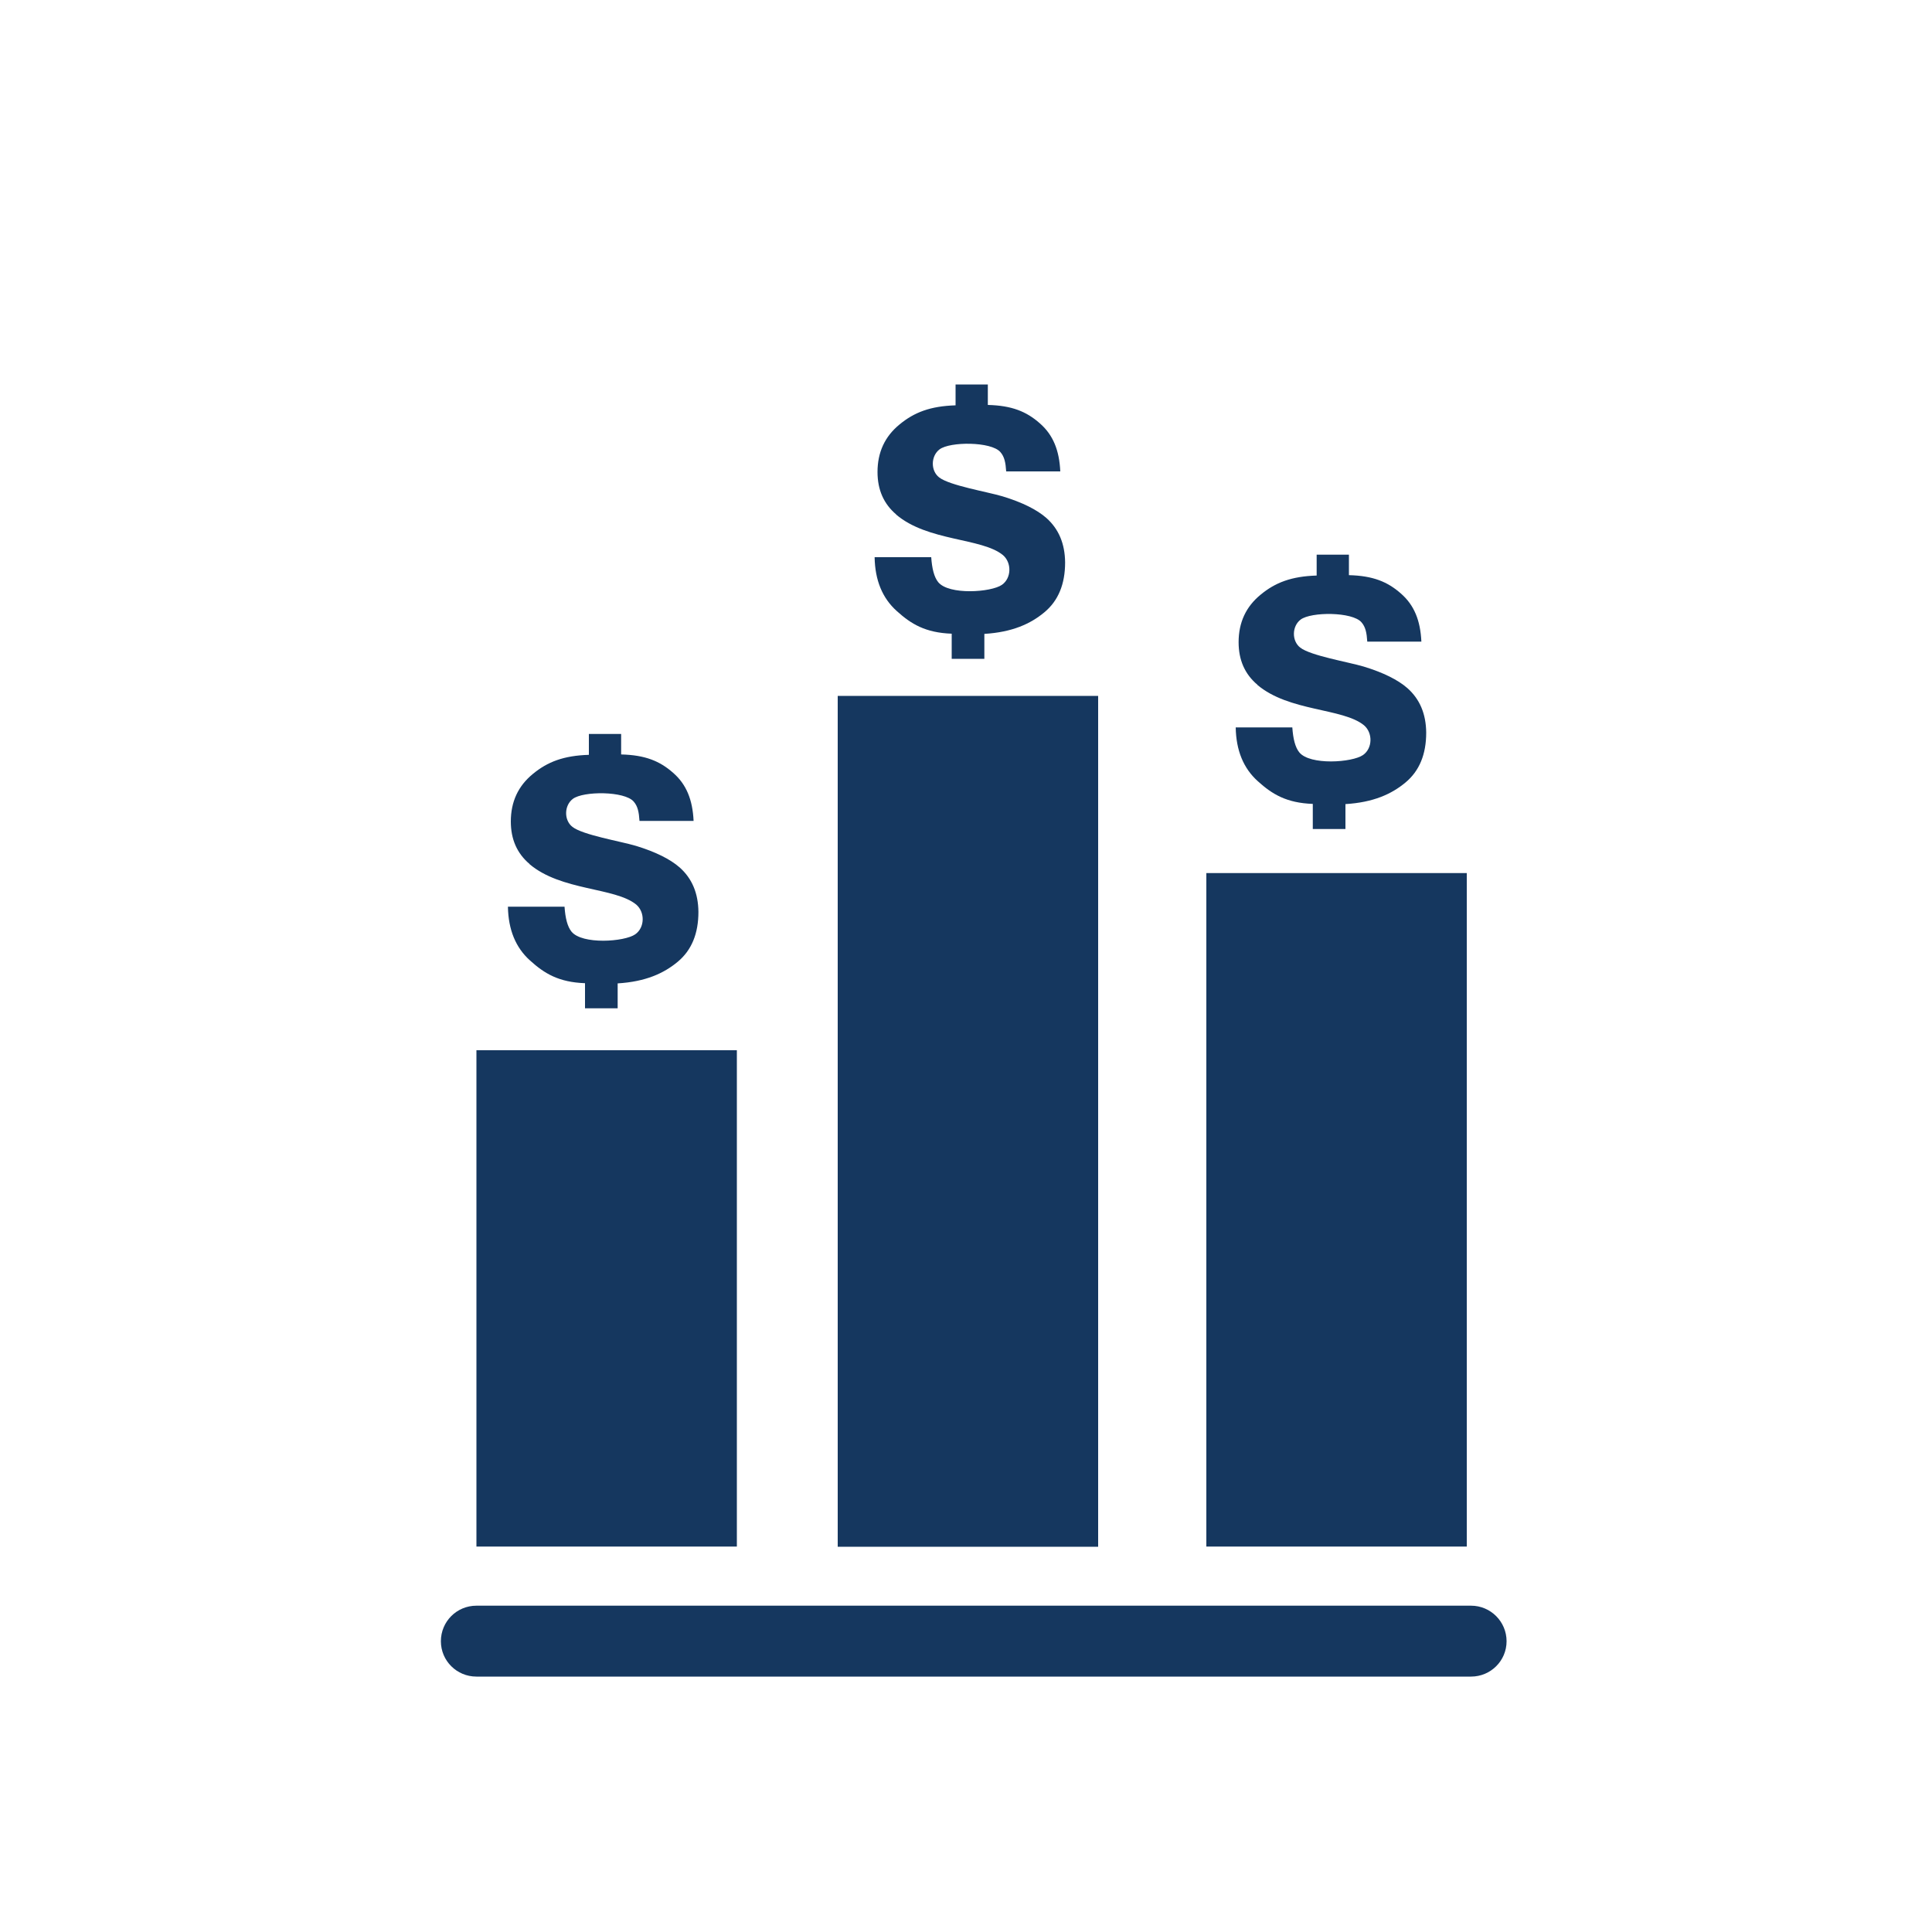
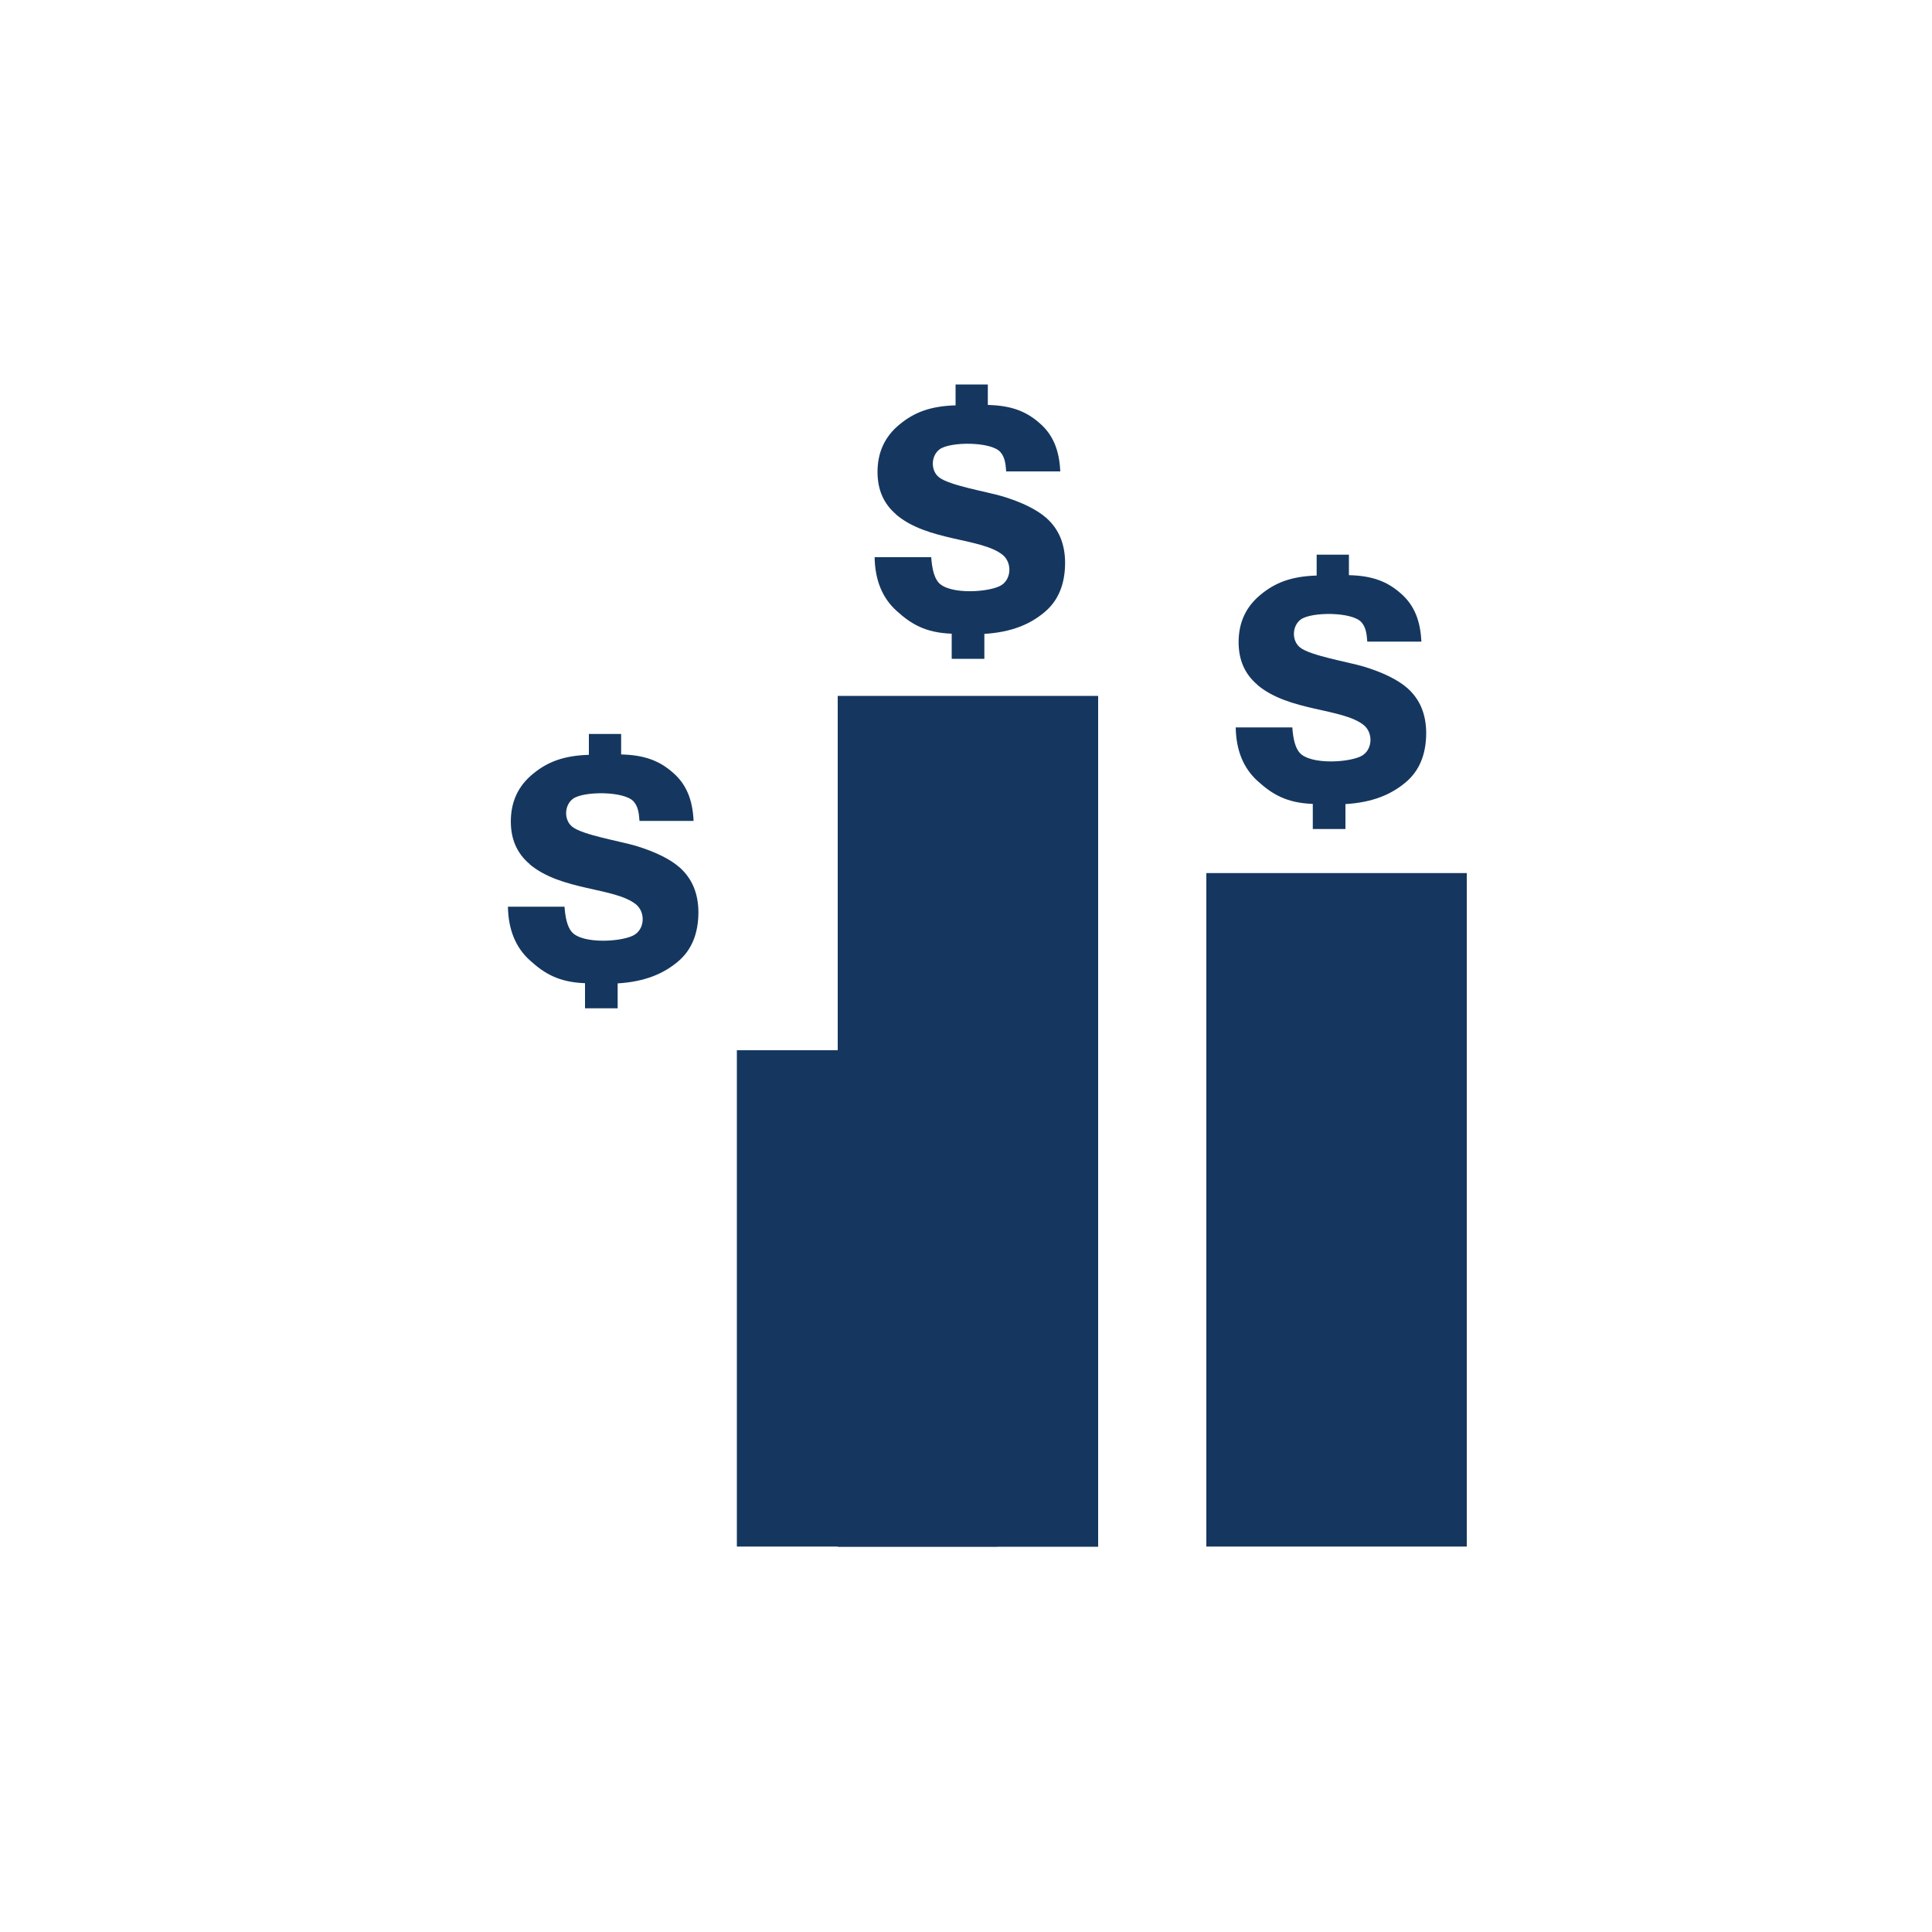
<svg xmlns="http://www.w3.org/2000/svg" id="Icons" viewBox="0 0 100 100">
  <defs>
    <style>
      .cls-1 {
        fill: #15375f;
      }
    </style>
  </defs>
-   <path class="cls-1" d="m38.14,80.05h-13.48v-25.69h13.48v25.69Z" />
-   <path class="cls-1" d="m24.66,86.78h51.48c1.02,0,1.84-.82,1.84-1.83h0c0-1.01-.82-1.84-1.84-1.84H24.66c-1.02,0-1.84.82-1.84,1.84h0c0,1.01.82,1.83,1.84,1.83h0Z" />
+   <path class="cls-1" d="m38.14,80.05v-25.69h13.48v25.69Z" />
  <rect class="cls-1" x="62.44" y="45.19" width="13.48" height="34.86" />
  <rect class="cls-1" x="43.36" y="36.02" width="13.48" height="44.04" />
  <path class="cls-1" d="m27.41,44.72c-.65-.55-.97-1.28-.97-2.2,0-1.02.38-1.84,1.14-2.46.76-.63,1.6-.95,2.9-.99v-1.08s1.67,0,1.67,0v1.06c1.24.03,2,.34,2.69.95.69.6,1.01,1.4,1.06,2.49h-2.8c-.03-.46-.09-.76-.3-1-.47-.55-2.61-.55-3.15-.14-.45.34-.47,1.1-.02,1.45.54.42,2.47.74,3.28.98,1.02.31,1.78.69,2.27,1.12.64.57.96,1.33.97,2.3,0,1.12-.35,1.98-1.07,2.58-.72.6-1.66,1.03-3.11,1.12v1.29s-1.69,0-1.69,0v-1.3c-1.36-.05-2.1-.5-2.84-1.17-.75-.67-1.13-1.6-1.15-2.79h2.93c.04.59.15,1.03.36,1.29.55.68,2.74.53,3.3.14.5-.35.51-1.15.05-1.54-1.1-.9-3.89-.7-5.53-2.1h0Z" />
  <path class="cls-1" d="m46.39,26.63c-.65-.55-.97-1.28-.97-2.2,0-1.02.38-1.84,1.14-2.46.76-.63,1.6-.95,2.9-.99v-1.08s1.67,0,1.67,0v1.06c1.24.03,2,.34,2.69.95.69.6,1.01,1.4,1.06,2.49h-2.8c-.03-.46-.09-.76-.3-1-.47-.55-2.61-.55-3.15-.14-.45.34-.47,1.1-.02,1.45.54.42,2.47.74,3.28.98,1.02.31,1.78.69,2.27,1.12.64.57.96,1.33.97,2.3,0,1.12-.35,1.98-1.07,2.58-.72.6-1.66,1.03-3.11,1.12v1.29s-1.69,0-1.69,0v-1.3c-1.36-.05-2.1-.5-2.84-1.17-.75-.67-1.13-1.6-1.15-2.79h2.93c.04.59.15,1.03.36,1.29.55.68,2.74.53,3.3.14.5-.35.51-1.15.05-1.54-1.1-.9-3.89-.7-5.53-2.1h0Z" />
  <path class="cls-1" d="m65.08,35.44c-.65-.55-.97-1.28-.97-2.2,0-1.02.38-1.84,1.14-2.46.76-.63,1.6-.95,2.9-.99v-1.08s1.67,0,1.67,0v1.06c1.24.03,2,.34,2.69.95.69.6,1.01,1.4,1.06,2.49h-2.8c-.03-.46-.09-.76-.3-1-.47-.55-2.61-.55-3.15-.14-.45.34-.47,1.1-.02,1.45.54.42,2.47.74,3.28.98,1.02.31,1.78.69,2.27,1.12.64.57.96,1.33.97,2.3,0,1.12-.35,1.98-1.07,2.58-.72.6-1.66,1.03-3.11,1.12v1.29s-1.69,0-1.69,0v-1.3c-1.36-.05-2.1-.5-2.84-1.17-.75-.67-1.13-1.6-1.15-2.79h2.93c.04.59.15,1.03.36,1.29.55.68,2.74.53,3.3.14.5-.35.51-1.15.05-1.54-1.1-.9-3.89-.7-5.53-2.1h0Z" />
</svg>